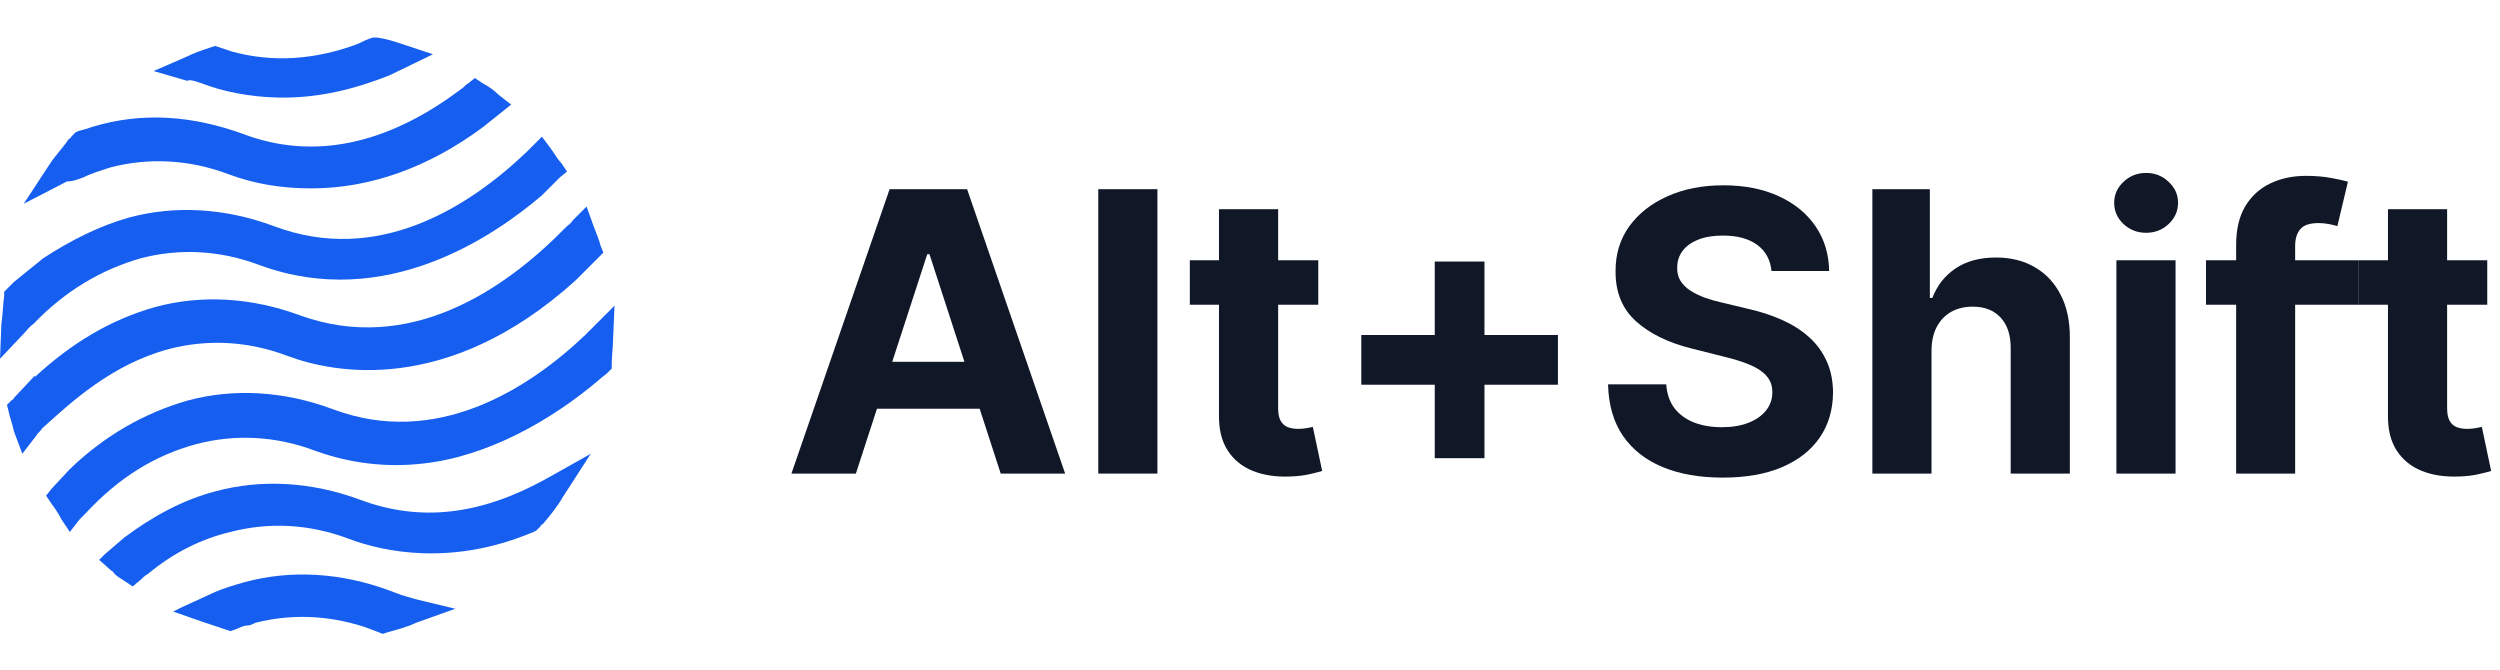
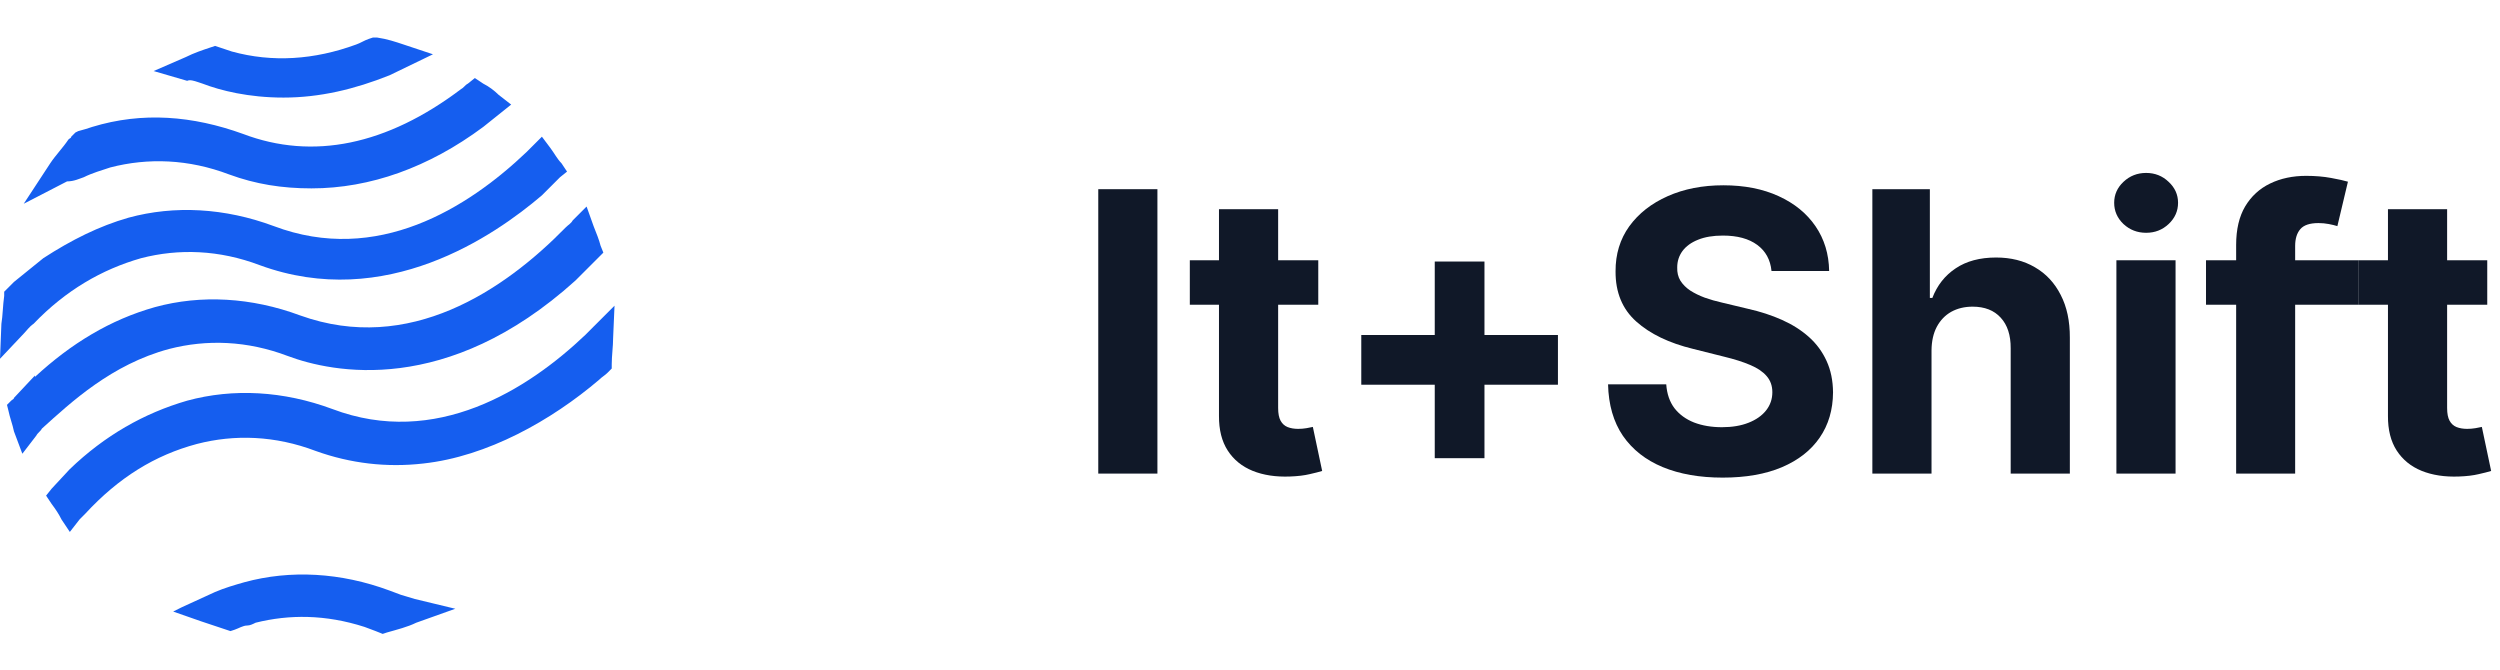
<svg xmlns="http://www.w3.org/2000/svg" width="179" height="48" viewBox="0 0 179 48" fill="none">
-   <path d="M25.8 35.787C22.3 34.487 18.7 34.287 15.4 35.187C13.1 35.787 10.9 36.987 8.9 38.487L7.5 39.687L7.1 40.087L8 40.887C8.1 40.887 8.1 40.987 8.2 41.087C8.4 41.287 8.6 41.387 8.9 41.587L9.5 41.987L10.1 41.487C10.2 41.387 10.4 41.187 10.6 41.087C12.4 39.587 14.4 38.587 16.5 38.087C19.2 37.387 22.1 37.487 25 38.587C27.4 39.487 32.3 40.587 38.2 38.087L38.4 37.987L38.7 37.687C38.7 37.587 38.8 37.587 38.9 37.487C39.4 36.887 39.9 36.287 40.3 35.587L42.3 32.487L39.1 34.287C34.4 36.887 30.1 37.387 25.8 35.787Z" fill="#155EEF" />
  <path d="M12.1 24.988C14.8 24.288 17.7 24.388 20.6 25.488C23.8 26.688 32 28.388 41.2 20.088L42.7 18.588L42.8 18.488L43.2 18.088L43 17.588C42.9 17.188 42.7 16.688 42.5 16.188L42 14.788L41 15.788C40.9 15.988 40.7 16.088 40.5 16.288C36.1 20.788 29.3 25.388 21.5 22.588C18 21.288 14.4 21.088 11.1 21.988C7.9 22.888 5.1 24.588 2.5 26.988V26.888L1 28.488C1 28.588 0.9 28.588 0.8 28.688L0.5 28.988L0.6 29.388C0.7 29.888 0.9 30.388 1 30.888L1.6 32.488L2.6 31.188C2.7 30.988 2.9 30.888 3 30.688C5.1 28.788 8 26.088 12.1 24.988Z" fill="#155EEF" />
  <path d="M2.4 23.187C4.7 20.787 7.3 19.287 10.1 18.487C12.8 17.787 15.7 17.887 18.6 18.987C27.6 22.287 35.4 16.887 38.8 13.987L40.1 12.687L40.6 12.287L40.2 11.687C39.9 11.387 39.7 10.987 39.4 10.587L38.8 9.787L38.1 10.487C38 10.587 37.8 10.787 37.7 10.887C33.5 14.887 27 18.987 19.6 16.187C16.1 14.887 12.5 14.687 9.2 15.587C7.1 16.187 5.1 17.187 3.1 18.487L1 20.187C0.8 20.387 0.7 20.487 0.5 20.687L0.3 20.887V21.187C0.2 21.887 0.2 22.587 0.1 23.187L0 25.687L1.7 23.887C1.9 23.687 2.1 23.387 2.4 23.187Z" fill="#155EEF" />
  <path d="M28.7 42.587L28.5 43.187L28.7 42.587C28.4 42.487 28.2 42.387 27.9 42.287C24.4 40.987 20.8 40.787 17.5 41.687C16.8 41.887 16.1 42.087 15.4 42.387L13 43.487L12.4 43.787L14.4 44.487C15 44.687 15.6 44.887 16.2 45.087L16.5 45.187L16.8 45.087C17.1 44.987 17.4 44.787 17.7 44.787C17.9 44.787 18.1 44.687 18.3 44.587C20.7 43.987 23.3 43.987 26.1 44.887C26.4 44.987 26.6 45.087 26.9 45.187L27.4 45.387L27.7 45.287C28.4 45.087 29.2 44.887 29.8 44.587L32.6 43.587L29.7 42.887C29.4 42.787 29 42.687 28.7 42.587Z" fill="#155EEF" />
  <path d="M44 21.887L42.5 23.387C42.3 23.587 42.1 23.788 41.9 23.988C37.8 27.887 31.2 32.087 23.8 29.287C20.3 27.987 16.7 27.788 13.4 28.688C10.3 29.587 7.5 31.188 5 33.587L3.7 34.987L3.3 35.487L3.7 36.087C4 36.487 4.2 36.788 4.4 37.188L5 38.087L5.7 37.188C5.8 37.087 6 36.887 6.1 36.787C8.5 34.187 11.1 32.587 14.1 31.787C16.8 31.087 19.7 31.187 22.6 32.287C25.1 33.187 27.7 33.487 30.3 33.188C34.9 32.688 39.5 30.087 42.9 27.188C43.1 26.988 43.3 26.887 43.5 26.688L43.8 26.387V26.087C43.8 25.488 43.9 24.788 43.9 24.188L44 21.887Z" fill="#155EEF" />
  <path d="M6 12.688L5.7 12.088L6 12.688C6.6 12.388 7.3 12.188 7.9 11.988C10.6 11.288 13.5 11.388 16.4 12.488C18.3 13.188 20.2 13.488 22.3 13.488C26.5 13.488 30.7 11.988 34.6 9.088L36.1 7.888L36.6 7.488L35.7 6.788C35.4 6.488 35 6.188 34.6 5.988L34 5.588L33.5 5.988C33.3 6.088 33.2 6.288 33 6.388C27.7 10.388 22.4 11.488 17.4 9.588C13.8 8.288 10.2 7.988 6.6 9.088C6.3 9.188 6 9.288 5.6 9.388L5.4 9.488L5.1 9.788C5.1 9.888 5 9.888 4.9 9.988C4.5 10.588 4 11.088 3.6 11.688L1.7 14.588L4.8 12.988C5.3 12.988 5.7 12.788 6 12.688Z" fill="#155EEF" />
  <path d="M14.2 5.887L14.5 5.987C15.8 6.487 17.8 6.987 20.3 6.987C22.9 6.987 25.4 6.387 27.9 5.387L31 3.887L28.9 3.188C28.3 2.987 27.7 2.788 27 2.688H26.7L26.4 2.787C26.1 2.887 25.8 3.087 25.5 3.188C22.5 4.287 19.5 4.487 16.6 3.688C16.3 3.587 16 3.487 15.7 3.387L15.4 3.287L15.1 3.387C14.5 3.587 13.9 3.787 13.3 4.087L11 5.087L13.4 5.787C13.6 5.687 13.9 5.787 14.2 5.887Z" fill="#155EEF" />
-   <path d="M61.28 33.909H56.666L63.696 13.546H69.244L76.264 33.909H71.651L66.55 18.199H66.391L61.28 33.909ZM60.992 25.905H71.889V29.266H60.992V25.905Z" fill="#101828" />
  <path d="M82.871 13.546V33.909H78.636V13.546H82.871Z" fill="#101828" />
  <path d="M94.388 18.637V21.818H85.191V18.637H94.388ZM87.279 14.977H91.515V29.216C91.515 29.607 91.574 29.912 91.694 30.131C91.813 30.343 91.979 30.492 92.191 30.578C92.409 30.664 92.661 30.707 92.946 30.707C93.145 30.707 93.344 30.691 93.543 30.658C93.742 30.618 93.894 30.588 94 30.568L94.667 33.72C94.454 33.787 94.156 33.863 93.772 33.949C93.387 34.042 92.92 34.098 92.37 34.118C91.349 34.158 90.454 34.022 89.685 33.71C88.923 33.399 88.329 32.915 87.905 32.259C87.481 31.602 87.272 30.774 87.279 29.773V14.977Z" fill="#101828" />
  <path d="M102.728 32.806V18.726H106.288V32.806H102.728ZM97.468 27.546V23.986H111.548V27.546H97.468Z" fill="#101828" />
  <path d="M126.84 19.402C126.761 18.6 126.419 17.977 125.816 17.533C125.213 17.089 124.394 16.867 123.36 16.867C122.657 16.867 122.064 16.966 121.58 17.165C121.096 17.357 120.725 17.626 120.467 17.97C120.215 18.315 120.089 18.706 120.089 19.144C120.076 19.508 120.152 19.826 120.317 20.098C120.49 20.37 120.725 20.605 121.023 20.804C121.322 20.996 121.666 21.165 122.058 21.311C122.449 21.45 122.866 21.57 123.31 21.669L125.14 22.107C126.028 22.305 126.844 22.571 127.586 22.902C128.328 23.233 128.971 23.641 129.515 24.125C130.058 24.609 130.479 25.179 130.778 25.835C131.083 26.492 131.238 27.244 131.245 28.092C131.238 29.339 130.92 30.419 130.29 31.334C129.667 32.242 128.766 32.948 127.586 33.452C126.413 33.949 124.997 34.197 123.34 34.197C121.696 34.197 120.264 33.946 119.045 33.442C117.832 32.938 116.884 32.192 116.201 31.205C115.525 30.21 115.17 28.981 115.137 27.516H119.303C119.35 28.198 119.545 28.769 119.89 29.226C120.241 29.677 120.709 30.018 121.292 30.25C121.882 30.476 122.548 30.588 123.29 30.588C124.02 30.588 124.653 30.482 125.19 30.27C125.733 30.058 126.154 29.763 126.452 29.385C126.751 29.007 126.9 28.573 126.9 28.082C126.9 27.625 126.764 27.241 126.492 26.929C126.227 26.617 125.836 26.352 125.319 26.134C124.808 25.915 124.182 25.716 123.44 25.537L121.222 24.98C119.505 24.563 118.15 23.91 117.156 23.021C116.161 22.133 115.667 20.937 115.674 19.432C115.667 18.199 115.996 17.122 116.658 16.2C117.328 15.279 118.246 14.56 119.413 14.043C120.579 13.526 121.905 13.267 123.39 13.267C124.901 13.267 126.22 13.526 127.347 14.043C128.481 14.56 129.362 15.279 129.992 16.2C130.622 17.122 130.947 18.189 130.967 19.402H126.84Z" fill="#101828" />
  <path d="M138.297 25.08V33.909H134.061V13.546H138.178V21.331H138.357C138.702 20.43 139.258 19.724 140.027 19.213C140.796 18.696 141.761 18.438 142.921 18.438C143.981 18.438 144.906 18.67 145.695 19.134C146.49 19.591 147.107 20.251 147.544 21.112C147.989 21.967 148.207 22.992 148.201 24.185V33.909H143.965V24.94C143.971 23.999 143.733 23.267 143.249 22.743C142.772 22.219 142.102 21.957 141.24 21.957C140.664 21.957 140.153 22.08 139.709 22.325C139.272 22.571 138.927 22.929 138.675 23.399C138.43 23.863 138.304 24.423 138.297 25.08Z" fill="#101828" />
  <path d="M151.534 33.909V18.637H155.77V33.909H151.534ZM153.662 16.668C153.032 16.668 152.492 16.459 152.041 16.041C151.597 15.617 151.375 15.11 151.375 14.52C151.375 13.937 151.597 13.436 152.041 13.019C152.492 12.594 153.032 12.382 153.662 12.382C154.292 12.382 154.829 12.594 155.273 13.019C155.723 13.436 155.949 13.937 155.949 14.52C155.949 15.11 155.723 15.617 155.273 16.041C154.829 16.459 154.292 16.668 153.662 16.668Z" fill="#101828" />
  <path d="M168.89 18.637V21.818H157.95V18.637H168.89ZM160.108 33.909V17.533C160.108 16.426 160.323 15.508 160.754 14.778C161.191 14.049 161.788 13.502 162.544 13.138C163.299 12.773 164.158 12.591 165.119 12.591C165.769 12.591 166.362 12.641 166.899 12.74C167.442 12.84 167.847 12.929 168.112 13.009L167.356 16.19C167.19 16.137 166.985 16.088 166.74 16.041C166.501 15.995 166.256 15.972 166.004 15.972C165.381 15.972 164.947 16.117 164.701 16.409C164.456 16.694 164.333 17.095 164.333 17.612V33.909H160.108Z" fill="#101828" />
  <path d="M178.087 18.637V21.818H168.89V18.637H178.087ZM170.978 14.977H175.214V29.216C175.214 29.607 175.273 29.912 175.393 30.131C175.512 30.343 175.678 30.492 175.89 30.578C176.109 30.664 176.361 30.707 176.646 30.707C176.844 30.707 177.043 30.691 177.242 30.658C177.441 30.618 177.594 30.588 177.7 30.568L178.366 33.72C178.154 33.787 177.855 33.863 177.471 33.949C177.086 34.042 176.619 34.098 176.069 34.118C175.048 34.158 174.153 34.022 173.384 33.71C172.622 33.399 172.029 32.915 171.604 32.259C171.18 31.602 170.971 30.774 170.978 29.773V14.977Z" fill="#101828" />
</svg>